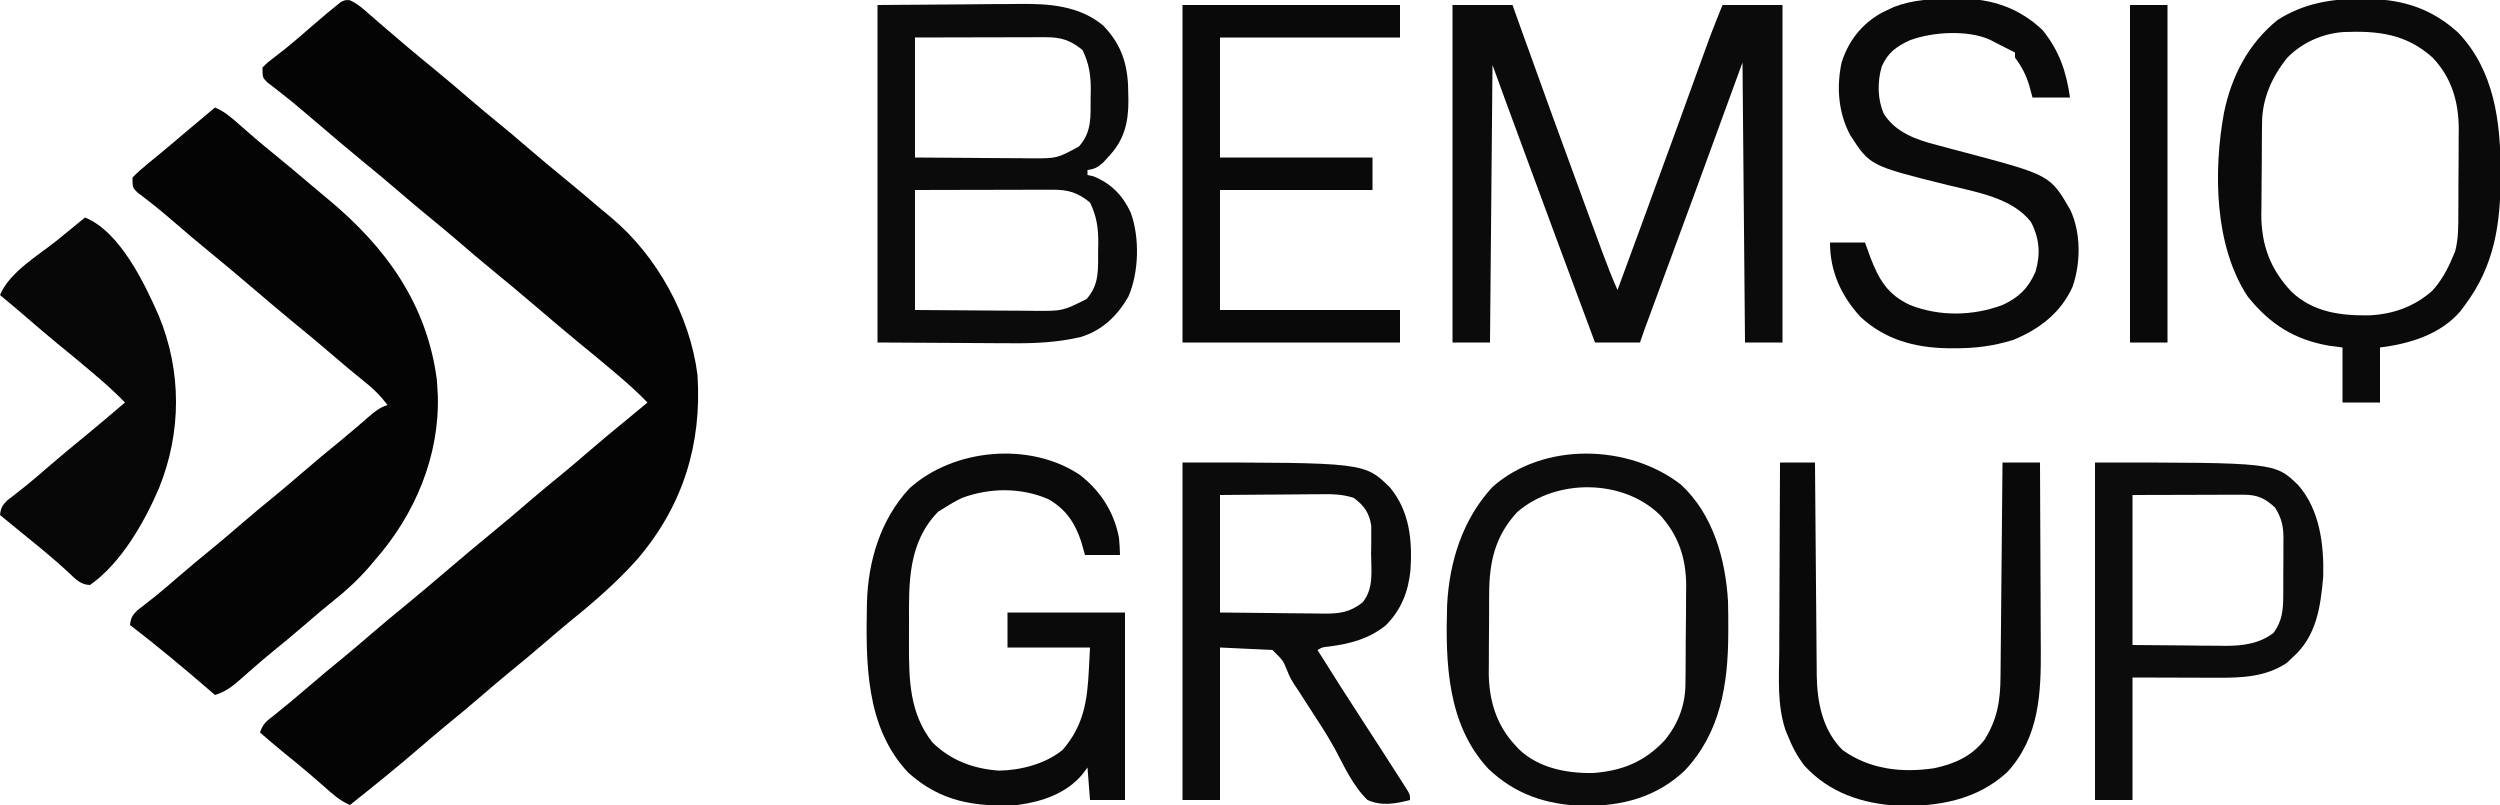
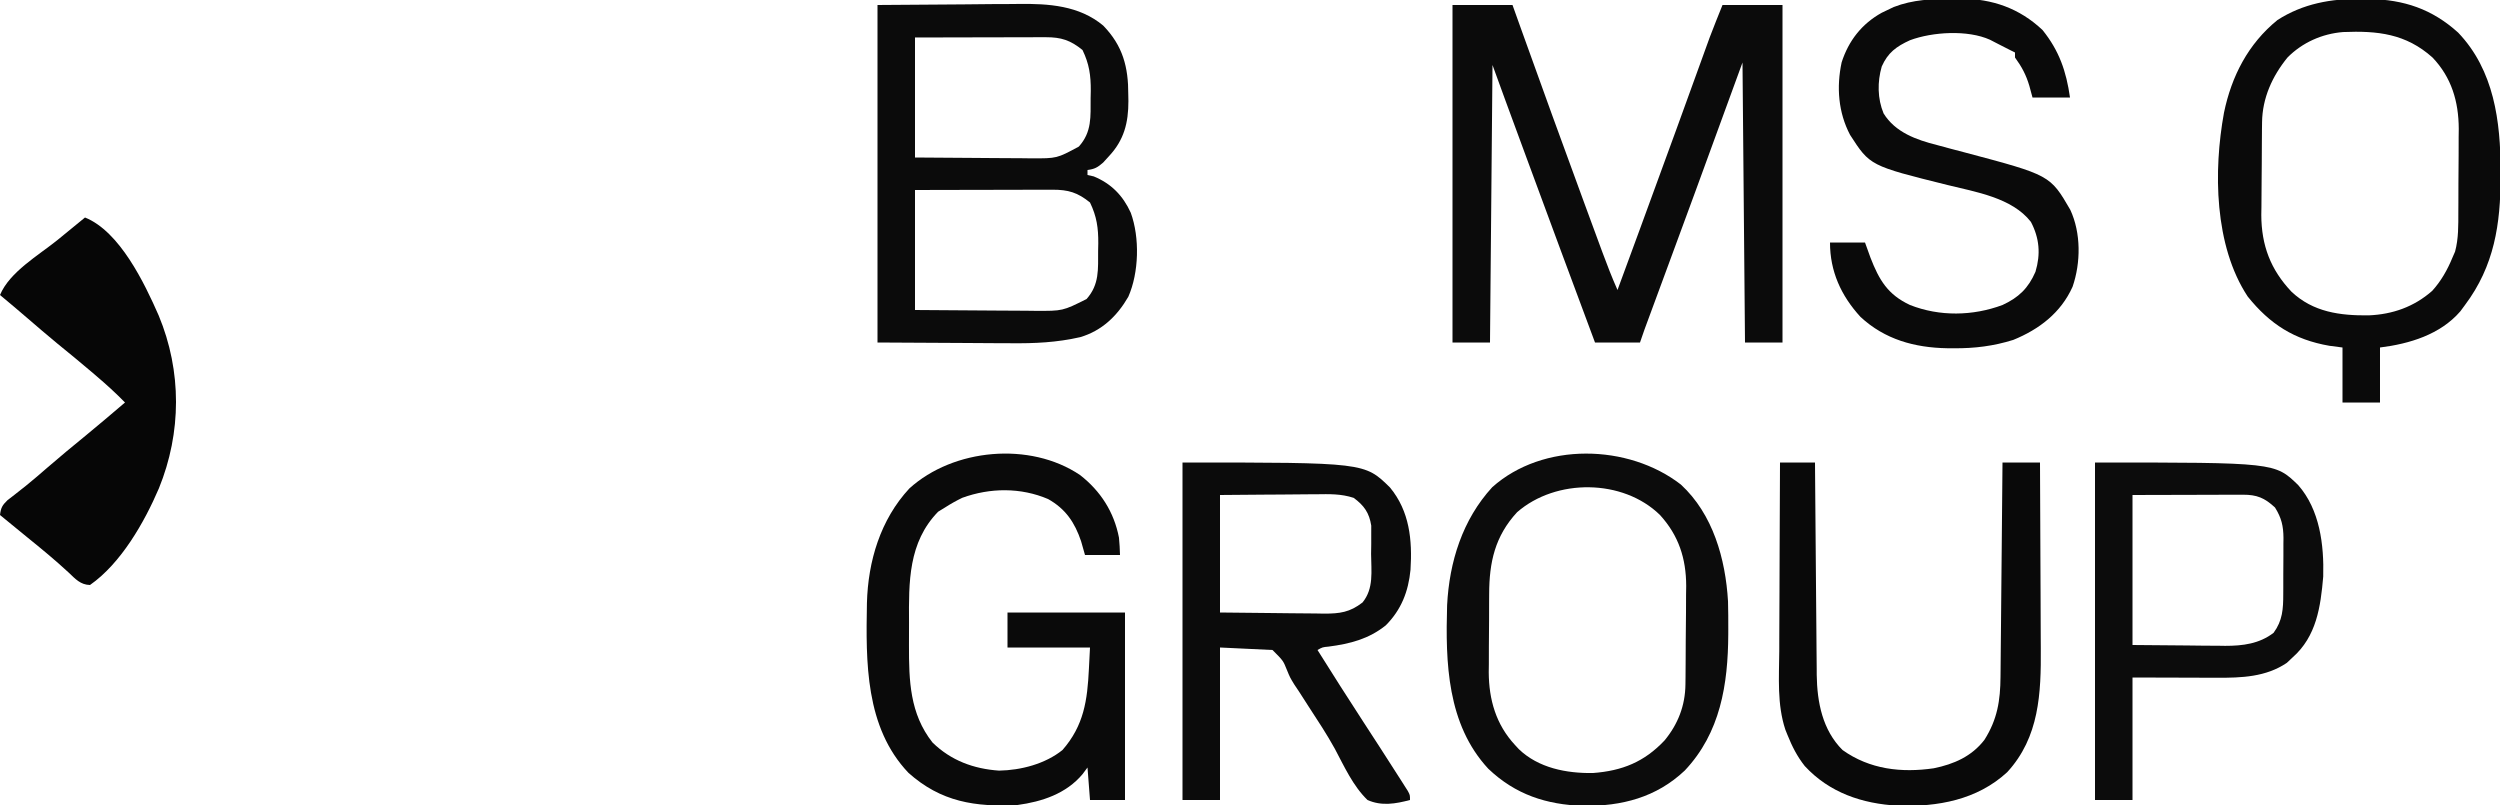
<svg xmlns="http://www.w3.org/2000/svg" version="1.1" width="1000" height="322">
-   <path d="M0 0 C3.16 1.377 5.541 3.558 8.098 5.816 C9.26 6.822 10.423 7.827 11.586 8.832 C12.178 9.348 12.771 9.865 13.381 10.396 C16.162 12.811 18.973 15.189 21.785 17.566 C22.327 18.025 22.868 18.484 23.426 18.957 C26.788 21.801 30.18 24.602 33.598 27.379 C38.461 31.336 43.219 35.407 47.969 39.5 C51.493 42.531 55.051 45.511 58.66 48.441 C62.888 51.873 67.035 55.387 71.16 58.941 C76.173 63.26 81.245 67.489 86.379 71.664 C91.185 75.599 95.927 79.606 100.641 83.651 C102.007 84.811 103.395 85.946 104.785 87.078 C123.043 102.44 136.165 126.243 139.16 149.941 C140.95 177.506 133.398 202.037 115.461 223.195 C107.212 232.57 97.807 240.697 88.109 248.527 C84.746 251.28 81.451 254.103 78.16 256.941 C73.171 261.241 68.118 265.446 63.004 269.598 C59.683 272.334 56.42 275.132 53.16 277.941 C48.171 282.241 43.118 286.446 38.004 290.598 C34.683 293.334 31.42 296.133 28.16 298.941 C19.003 306.827 9.614 314.415 0.16 321.941 C-3.984 320.241 -7.084 317.3 -10.402 314.379 C-11.654 313.291 -12.907 312.203 -14.16 311.117 C-14.781 310.579 -15.401 310.041 -16.04 309.487 C-19.444 306.564 -22.935 303.75 -26.418 300.922 C-29.606 298.315 -32.728 295.639 -35.84 292.941 C-34.606 289.241 -33.202 288.394 -30.152 286.004 C-25.635 282.401 -21.211 278.72 -16.84 274.941 C-11.851 270.641 -6.798 266.437 -1.684 262.285 C1.637 259.548 4.901 256.75 8.16 253.941 C13.176 249.62 18.252 245.387 23.391 241.211 C28.705 236.856 33.925 232.391 39.16 227.941 C45.269 222.749 51.375 217.56 57.598 212.504 C62.461 208.546 67.219 204.476 71.969 200.383 C76.358 196.608 80.821 192.934 85.316 189.285 C88.637 186.548 91.901 183.75 95.16 180.941 C100.314 176.5 105.524 172.146 110.805 167.855 C113.611 165.575 116.389 163.263 119.16 160.941 C115.453 157.138 111.581 153.63 107.535 150.191 C106.919 149.666 106.303 149.14 105.668 148.598 C101.137 144.742 96.547 140.963 91.93 137.211 C86.052 132.395 80.284 127.446 74.494 122.525 C68.939 117.806 63.38 113.101 57.723 108.504 C52.859 104.546 48.101 100.476 43.352 96.383 C39.827 93.352 36.27 90.372 32.66 87.441 C28.432 84.009 24.285 80.496 20.16 76.941 C15.144 72.62 10.068 68.387 4.93 64.211 C-0.948 59.395 -6.716 54.446 -12.506 49.525 C-13.612 48.586 -14.718 47.647 -15.824 46.709 C-16.909 45.788 -17.993 44.865 -19.076 43.942 C-21.712 41.702 -24.369 39.51 -27.102 37.391 C-28.108 36.603 -29.115 35.815 -30.152 35.004 C-31.056 34.314 -31.96 33.625 -32.891 32.914 C-34.84 30.941 -34.84 30.941 -34.84 26.941 C-32.926 25.004 -32.926 25.004 -30.215 22.941 C-29.216 22.162 -28.217 21.382 -27.188 20.578 C-26.376 19.947 -26.376 19.947 -25.547 19.302 C-22.505 16.877 -19.589 14.305 -16.652 11.754 C-8.615 4.852 -8.615 4.852 -5.215 2.129 C-4.645 1.669 -4.075 1.209 -3.488 0.734 C-1.84 -0.059 -1.84 -0.059 0 0 Z " fill="#040404" transform="translate(139.84,0.059)" />
-   <path d="M0 0 C4.144 1.7 7.244 4.642 10.562 7.562 C11.822 8.657 13.082 9.751 14.344 10.844 C14.965 11.383 15.586 11.921 16.227 12.477 C18.638 14.548 21.095 16.559 23.562 18.562 C28.655 22.701 33.67 26.924 38.668 31.176 C40.888 33.063 43.12 34.934 45.363 36.793 C68.416 55.941 84.77 78.616 88.75 108.938 C88.854 110.29 88.939 111.645 89 113 C89.06 113.996 89.06 113.996 89.121 115.012 C89.888 139.433 79.967 162.871 64 181 C63.303 181.829 62.605 182.658 61.887 183.512 C57.33 188.797 52.486 193.259 47.02 197.586 C43.609 200.313 40.303 203.144 37 206 C32.02 210.293 26.98 214.495 21.867 218.629 C19.675 220.442 17.522 222.278 15.383 224.152 C14.76 224.696 14.136 225.24 13.494 225.801 C12.277 226.867 11.064 227.938 9.857 229.016 C6.719 231.759 4.054 233.732 0 235 C-1.325 233.857 -1.325 233.857 -2.676 232.691 C-12.919 223.871 -23.277 215.234 -34 207 C-33.661 204.137 -33.097 203.093 -30.988 201.062 C-30.105 200.382 -29.222 199.701 -28.312 199 C-26.822 197.824 -26.822 197.824 -25.301 196.625 C-24.765 196.203 -24.23 195.782 -23.678 195.348 C-20.722 192.973 -17.867 190.482 -15 188 C-10.012 183.699 -4.958 179.495 0.156 175.344 C3.477 172.607 6.74 169.809 10 167 C14.989 162.7 20.042 158.495 25.156 154.344 C28.477 151.607 31.74 148.809 35 146 C40.002 141.69 45.06 137.464 50.191 133.309 C52.304 131.572 54.391 129.817 56.465 128.035 C57.053 127.531 57.64 127.027 58.246 126.508 C59.392 125.523 60.535 124.534 61.674 123.541 C64.118 121.442 65.91 120.03 69 119 C66.326 115.458 63.605 112.683 60.125 109.938 C55.675 106.372 51.315 102.727 47 99 C41.985 94.678 36.908 90.445 31.77 86.27 C25.892 81.453 20.124 76.505 14.334 71.584 C8.779 66.865 3.219 62.159 -2.438 57.562 C-7.292 53.612 -12.049 49.558 -16.778 45.459 C-19.585 43.034 -22.408 40.653 -25.336 38.375 C-26.339 37.591 -27.342 36.807 -28.375 36 C-29.27 35.319 -30.164 34.639 -31.086 33.938 C-33 32 -33 32 -33 28 C-30.986 25.968 -29.031 24.22 -26.812 22.438 C-25.87 21.656 -25.87 21.656 -24.908 20.859 C-23.597 19.772 -22.282 18.69 -20.963 17.612 C-17.944 15.133 -14.975 12.595 -12 10.062 C-8.016 6.689 -4.013 3.338 0 0 Z " fill="#040404" transform="translate(86,43)" />
  <path d="M0 0 C7.92 0 15.84 0 24 0 C25.056 2.948 26.111 5.896 27.199 8.934 C35.621 32.422 44.12 55.88 52.741 79.295 C53.436 81.183 54.13 83.071 54.824 84.96 C56.129 88.509 57.437 92.057 58.746 95.605 C59.326 97.184 59.326 97.184 59.918 98.794 C61.816 103.927 63.784 108.995 66 114 C68.585 106.98 71.168 99.959 73.75 92.938 C74.145 91.863 74.541 90.788 74.948 89.68 C79.826 76.413 84.684 63.139 89.508 49.852 C90.183 47.991 90.183 47.991 90.872 46.094 C93.067 40.048 95.259 34.002 97.448 27.955 C98.255 25.732 99.061 23.508 99.867 21.285 C100.227 20.289 100.587 19.293 100.957 18.267 C101.3 17.323 101.643 16.379 101.996 15.406 C102.434 14.196 102.434 14.196 102.881 12.961 C104.523 8.616 106.275 4.313 108 0 C115.92 0 123.84 0 132 0 C132 44.55 132 89.1 132 135 C127.05 135 122.1 135 117 135 C116.67 98.04 116.34 61.08 116 23 C109.73 40.16 103.46 57.32 97 75 C93.13 85.523 89.259 96.045 85.375 106.562 C84.015 110.248 82.655 113.933 81.295 117.619 C80.473 119.847 79.651 122.075 78.828 124.303 C78.289 125.763 78.289 125.763 77.74 127.252 C77.426 128.101 77.113 128.95 76.79 129.825 C76.167 131.541 75.577 133.268 75 135 C69.06 135 63.12 135 57 135 C47.866 110.519 38.781 86.02 29.75 61.5 C29.289 60.247 28.827 58.995 28.366 57.742 C27.051 54.172 25.736 50.602 24.422 47.031 C24.034 45.978 23.646 44.924 23.246 43.838 C22.877 42.835 22.508 41.832 22.128 40.799 C21.654 39.511 21.654 39.511 21.171 38.197 C19.439 33.468 17.721 28.733 16 24 C15.67 60.63 15.34 97.26 15 135 C10.05 135 5.1 135 0 135 C0 90.45 0 45.9 0 0 Z " fill="#0B0B0B" transform="translate(581,2)" />
  <path d="M0 0 C11.447 -0.083 22.894 -0.165 34.688 -0.25 C40.07 -0.305 40.07 -0.305 45.561 -0.36 C50.009 -0.378 50.009 -0.378 52.105 -0.382 C53.54 -0.388 54.975 -0.402 56.41 -0.422 C68.394 -0.585 80.68 0.193 90.285 8.234 C98.151 16.334 100.354 24.838 100.312 35.875 C100.329 36.722 100.345 37.569 100.361 38.441 C100.368 47.119 98.617 54.047 92.562 60.5 C91.801 61.335 91.039 62.171 90.254 63.031 C88.048 64.958 86.859 65.635 84 66 C84 66.66 84 67.32 84 68 C85.237 68.278 85.237 68.278 86.5 68.562 C93.502 71.438 98.196 76.253 101.309 83.105 C104.945 93.069 104.58 107.075 100.324 116.707 C95.865 124.428 89.732 130.307 81.091 132.86 C71.743 134.993 62.862 135.397 53.32 135.293 C51.945 135.289 50.569 135.285 49.193 135.284 C44.17 135.268 39.148 135.226 34.125 135.188 C22.864 135.126 11.602 135.064 0 135 C0 90.45 0 45.9 0 0 Z M15 13 C15 28.84 15 44.68 15 61 C22.829 61.069 30.657 61.129 38.486 61.165 C41.148 61.178 43.809 61.2 46.471 61.226 C50.303 61.263 54.136 61.28 57.969 61.293 C59.152 61.308 60.336 61.324 61.556 61.34 C71.761 61.37 71.761 61.37 80.55 56.619 C85.802 50.727 85.211 44.73 85.25 37.25 C85.271 36.286 85.291 35.322 85.312 34.328 C85.346 28.168 84.7 23.57 82 18 C77.171 14.076 73.456 12.873 67.335 12.886 C65.594 12.887 65.594 12.887 63.817 12.887 C62.564 12.892 61.311 12.897 60.02 12.902 C58.736 12.904 57.453 12.905 56.131 12.907 C52.723 12.91 49.315 12.92 45.907 12.931 C42.429 12.942 38.95 12.946 35.471 12.951 C28.647 12.961 21.824 12.981 15 13 Z M15 74 C15 89.84 15 105.68 15 122 C22.4 122.063 29.8 122.123 37.2 122.155 C40.647 122.171 44.094 122.192 47.541 122.226 C51.505 122.265 55.469 122.28 59.434 122.293 C60.656 122.308 61.878 122.324 63.137 122.34 C74.073 122.394 74.073 122.394 83.615 117.619 C88.818 111.773 88.211 105.654 88.25 98.25 C88.271 97.286 88.291 96.322 88.312 95.328 C88.346 89.168 87.7 84.57 85 79 C80.065 74.99 76.308 73.874 70.06 73.886 C68.839 73.887 67.618 73.887 66.36 73.887 C65.041 73.892 63.722 73.897 62.363 73.902 C61 73.904 59.637 73.906 58.273 73.907 C54.688 73.91 51.102 73.92 47.517 73.931 C43.857 73.942 40.197 73.946 36.537 73.951 C29.358 73.961 22.179 73.981 15 74 Z " fill="#0B0B0B" transform="translate(351,2)" />
  <path d="M0 0 C1.099 0.008 2.198 0.017 3.331 0.025 C17.192 0.314 28.396 4.008 38.875 13.469 C53.257 28.505 55.858 48.994 55.875 68.875 C55.876 69.593 55.876 70.312 55.877 71.052 C55.849 90.059 53.366 106.793 41.625 122.438 C41.009 123.273 40.393 124.108 39.758 124.969 C31.695 134.302 19.394 137.966 7.625 139.438 C7.625 146.697 7.625 153.958 7.625 161.438 C2.675 161.438 -2.275 161.438 -7.375 161.438 C-7.375 154.178 -7.375 146.917 -7.375 139.438 C-9.974 139.097 -9.974 139.097 -12.625 138.75 C-26.727 136.3 -36.405 130.103 -45.285 119.062 C-58.716 98.727 -59.011 68.67 -54.785 45.55 C-51.773 30.932 -45.105 17.957 -33.375 8.438 C-23.134 1.883 -11.984 -0.117 0 0 Z M-29.375 23.438 C-35.461 30.909 -39.441 39.664 -39.552 49.383 C-39.565 50.365 -39.578 51.347 -39.591 52.359 C-39.598 53.416 -39.606 54.473 -39.613 55.562 C-39.621 56.66 -39.629 57.758 -39.638 58.889 C-39.652 61.216 -39.662 63.543 -39.67 65.87 C-39.682 68.234 -39.702 70.598 -39.732 72.962 C-39.775 76.392 -39.791 79.82 -39.801 83.25 C-39.818 84.291 -39.836 85.332 -39.854 86.405 C-39.818 98.599 -36.129 108.302 -27.785 117.117 C-19.132 125.302 -8.309 126.713 3.129 126.582 C12.647 126.189 21.258 123.173 28.516 116.77 C32.09 112.825 34.606 108.346 36.625 103.438 C36.966 102.657 37.307 101.876 37.658 101.071 C39.064 95.787 38.95 90.653 38.961 85.207 C38.968 84.021 38.974 82.835 38.981 81.612 C38.991 79.105 38.996 76.598 38.996 74.091 C39 70.281 39.036 66.472 39.074 62.662 C39.08 60.219 39.084 57.775 39.086 55.332 C39.1 54.205 39.115 53.077 39.129 51.915 C39.068 41.043 36.25 31.43 28.625 23.438 C17.974 13.893 6.623 12.69 -7.156 13.258 C-15.562 13.937 -23.438 17.447 -29.375 23.438 Z " fill="#0A0A0A" transform="translate(944.375,-0.438)" />
  <path d="M0 0 C13.904 5.575 23.806 26.267 29.496 39.246 C38.761 61.554 38.624 86.04 29.571 108.312 C23.72 121.975 14.407 138.32 2 147 C-1.826 146.916 -3.896 144.531 -6.562 142 C-11.86 137.091 -17.384 132.538 -23 128 C-25.065 126.315 -27.126 124.626 -29.188 122.938 C-30.109 122.183 -31.031 121.429 -31.98 120.652 C-32.98 119.834 -32.98 119.834 -34 119 C-33.661 116.137 -33.097 115.093 -30.988 113.062 C-30.105 112.382 -29.222 111.701 -28.312 111 C-26.822 109.824 -26.822 109.824 -25.301 108.625 C-24.498 107.993 -24.498 107.993 -23.678 107.348 C-20.722 104.973 -17.867 102.482 -15 100 C-10.002 95.692 -4.943 91.472 0.18 87.312 C5.51 82.942 10.75 78.465 16 74 C12.293 70.196 8.421 66.688 4.375 63.25 C3.758 62.723 3.141 62.197 2.506 61.654 C-1.992 57.827 -6.552 54.082 -11.137 50.359 C-15.158 47.046 -19.108 43.65 -23.055 40.248 C-26.674 37.129 -30.322 34.049 -34 31 C-30.17 21.788 -18.559 15.108 -11 9 C-8.935 7.315 -6.874 5.626 -4.812 3.938 C-3.208 2.625 -1.604 1.312 0 0 Z " fill="#060606" transform="translate(34,87)" />
  <path d="M0 0 C8.201 6.374 13.615 14.779 15.586 25.055 C15.828 27.361 15.931 29.682 16 32 C11.38 32 6.76 32 2 32 C1.484 30.185 0.969 28.37 0.438 26.5 C-2.084 18.999 -5.76 13.55 -12.75 9.625 C-23.693 4.947 -35.92 5.07 -47.07 9.113 C-49.494 10.282 -51.739 11.545 -54 13 C-54.907 13.557 -55.815 14.114 -56.75 14.688 C-68.712 26.982 -68.491 42.821 -68.391 58.899 C-68.375 61.993 -68.391 65.086 -68.41 68.18 C-68.426 82.247 -68.102 95.468 -59 107 C-51.619 114.225 -42.513 117.551 -32.375 118.25 C-23.622 118.099 -13.88 115.562 -7 110 C1.575 100.177 2.943 90.158 3.562 77.562 C3.707 74.737 3.851 71.911 4 69 C-6.89 69 -17.78 69 -29 69 C-29 64.38 -29 59.76 -29 55 C-13.49 55 2.02 55 18 55 C18 79.75 18 104.5 18 130 C13.38 130 8.76 130 4 130 C3.67 125.71 3.34 121.42 3 117 C2.34 117.887 1.68 118.774 1 119.688 C-5.545 127.483 -15.178 130.671 -25 132 C-41.868 132.882 -55.621 130.773 -68.625 119.125 C-85.965 100.894 -85.66 74.711 -85.228 51.195 C-84.788 34.472 -79.836 17.856 -68.25 5.375 C-50.63 -10.606 -19.992 -13.463 0 0 Z " fill="#0A0A0A" transform="translate(432,190)" />
  <path d="M0 0 C72.838 0 72.838 0 83 10 C90.851 19.512 91.953 31.011 91.203 42.917 C90.356 51.621 87.512 58.895 81.324 65.129 C74.517 70.609 66.965 72.531 58.434 73.641 C55.998 73.871 55.998 73.871 54 75 C60.095 84.714 66.232 94.396 72.5 104 C76.967 110.856 81.415 117.724 85.812 124.625 C86.335 125.437 86.857 126.249 87.395 127.086 C87.869 127.834 88.343 128.581 88.832 129.352 C89.252 130.01 89.672 130.668 90.105 131.346 C91 133 91 133 91 135 C85.214 136.53 79.64 137.509 74 135 C68.181 129.373 64.696 121.555 60.925 114.491 C57.735 108.706 54.11 103.219 50.5 97.688 C49.217 95.692 47.936 93.696 46.656 91.699 C46.028 90.763 45.401 89.826 44.754 88.861 C43 86 43 86 41.715 82.862 C40.268 79.258 40.268 79.258 36 75 C29.07 74.67 22.14 74.34 15 74 C15 94.13 15 114.26 15 135 C10.05 135 5.1 135 0 135 C0 90.45 0 45.9 0 0 Z M15 13 C15 28.51 15 44.02 15 60 C21.993 60.092 28.984 60.172 35.978 60.22 C38.355 60.24 40.732 60.267 43.11 60.302 C46.533 60.35 49.955 60.373 53.379 60.391 C54.965 60.422 54.965 60.422 56.584 60.453 C62.944 60.455 66.906 59.936 72 56 C76.601 50.374 75.475 43.47 75.438 36.562 C75.457 35.252 75.477 33.942 75.498 32.592 C75.497 31.325 75.497 30.059 75.496 28.754 C75.498 27.602 75.5 26.451 75.502 25.264 C74.716 20.151 72.615 17.185 68.47 14.143 C63.446 12.488 58.731 12.63 53.477 12.707 C52.375 12.711 51.274 12.716 50.139 12.72 C46.634 12.737 43.13 12.774 39.625 12.812 C37.243 12.828 34.862 12.841 32.48 12.854 C26.653 12.884 20.827 12.943 15 13 Z " fill="#0B0B0B" transform="translate(473,185)" />
  <path d="M0 0 C12.85 11.839 17.87 29.744 18.867 46.707 C18.963 50.453 18.989 54.19 18.973 57.938 C18.971 58.596 18.969 59.255 18.967 59.934 C18.874 79.909 15.824 99.322 1.562 114.406 C-9.801 125.149 -23.604 128.692 -38.956 128.541 C-53.813 128.072 -66.192 124.006 -77.02 113.688 C-93.526 95.903 -94.172 71.193 -93.497 48.271 C-92.615 30.928 -87.36 14.063 -75.445 1.07 C-55.135 -17.092 -20.986 -16.256 0 0 Z M-65.508 11.078 C-74.375 20.683 -76.649 31.106 -76.676 43.824 C-76.682 44.94 -76.689 46.056 -76.696 47.206 C-76.706 49.561 -76.711 51.917 -76.71 54.273 C-76.715 57.846 -76.751 61.418 -76.789 64.99 C-76.795 67.289 -76.799 69.588 -76.801 71.887 C-76.815 72.94 -76.83 73.994 -76.844 75.079 C-76.778 86.102 -73.931 96.01 -66.34 104.188 C-65.827 104.742 -65.314 105.296 -64.785 105.867 C-56.962 113.391 -45.72 115.557 -35.184 115.398 C-23.446 114.528 -14.6 110.942 -6.527 102.375 C-1.126 95.846 1.747 88.396 1.837 79.951 C1.85 78.906 1.863 77.86 1.876 76.783 C1.883 75.657 1.891 74.531 1.898 73.371 C1.911 71.621 1.911 71.621 1.923 69.835 C1.937 67.363 1.947 64.891 1.955 62.419 C1.972 58.664 2.016 54.909 2.061 51.154 C2.071 48.747 2.079 46.341 2.086 43.934 C2.112 42.266 2.112 42.266 2.139 40.564 C2.109 29.558 -0.869 20.388 -8.34 12.188 C-23.179 -2.322 -49.932 -2.505 -65.508 11.078 Z " fill="#0C0C0C" transform="translate(672.34,193.812)" />
  <path d="M0 0 C1.088 -0.018 2.176 -0.037 3.296 -0.056 C15.897 0.04 26.692 3.793 35.938 12.5 C42.652 20.823 45.446 29.06 46.938 39.5 C41.987 39.5 37.038 39.5 31.938 39.5 C31.525 37.974 31.113 36.447 30.688 34.875 C29.362 30.397 27.658 27.253 24.938 23.5 C24.938 22.84 24.938 22.18 24.938 21.5 C24.071 21.069 24.071 21.069 23.188 20.629 C21.767 19.916 20.349 19.196 18.938 18.465 C17.948 17.956 17.948 17.956 16.938 17.438 C15.947 16.925 15.947 16.925 14.938 16.402 C6.021 12.379 -8.049 13.228 -17.086 16.598 C-22.555 19.095 -25.921 21.586 -28.367 27.094 C-30.139 33.226 -30.09 39.945 -27.625 45.875 C-22.954 53.436 -14.536 56.428 -6.312 58.5 C-4.465 59 -2.617 59.5 -0.77 60 C1.133 60.501 3.035 61.001 4.938 61.5 C38.99 70.548 38.99 70.548 47.055 84.422 C51.378 93.728 51.274 105.595 47.973 115.191 C43.288 125.638 34.609 132.233 24.258 136.457 C16.39 138.929 8.792 139.866 0.562 139.812 C-0.356 139.807 -1.274 139.801 -2.22 139.795 C-15.203 139.564 -27.142 136.3 -36.875 127.25 C-44.663 118.752 -49.062 109.018 -49.062 97.5 C-44.443 97.5 -39.822 97.5 -35.062 97.5 C-34.341 99.501 -33.619 101.501 -32.875 103.562 C-29.391 112.526 -25.965 118.338 -17.062 122.5 C-5.221 127.165 8.052 126.928 19.938 122.5 C26.406 119.521 30.283 115.777 33.125 109.215 C35.244 102.135 34.725 95.777 31.301 89.254 C23.761 79.554 9.148 77.286 -2.062 74.5 C-33.076 66.794 -33.076 66.794 -41.031 54.457 C-45.755 45.493 -46.52 35.294 -44.406 25.441 C-41.623 16.793 -36.349 10.028 -28.359 5.598 C-27.601 5.235 -26.843 4.873 -26.062 4.5 C-25.243 4.107 -24.423 3.714 -23.578 3.309 C-15.822 0.3 -8.246 0.082 0 0 Z " fill="#0A0A0A" transform="translate(781.062,-0.5)" />
-   <path d="M0 0 C28.71 0 57.42 0 87 0 C87 4.29 87 8.58 87 13 C63.24 13 39.48 13 15 13 C15 28.84 15 44.68 15 61 C35.13 61 55.26 61 76 61 C76 65.29 76 69.58 76 74 C55.87 74 35.74 74 15 74 C15 89.84 15 105.68 15 122 C38.76 122 62.52 122 87 122 C87 126.29 87 130.58 87 135 C58.29 135 29.58 135 0 135 C0 90.45 0 45.9 0 0 Z " fill="#090909" transform="translate(473,2)" />
  <path d="M0 0 C71.991 0 71.991 0 81.285 9.047 C89.92 18.882 91.638 32.911 91.289 45.637 C90.247 57.759 88.596 69.574 79 78 C78.257 78.701 77.515 79.403 76.75 80.125 C68.42 85.805 58.548 86.152 48.789 86.098 C47.93 86.097 47.071 86.096 46.186 86.095 C42.999 86.089 39.812 86.075 36.625 86.062 C29.489 86.042 22.352 86.021 15 86 C15 102.17 15 118.34 15 135 C10.05 135 5.1 135 0 135 C0 90.45 0 45.9 0 0 Z M15 13 C15 32.8 15 52.6 15 73 C22.239 73.062 29.479 73.124 36.938 73.188 C39.205 73.215 41.472 73.242 43.808 73.27 C45.631 73.279 47.454 73.287 49.277 73.293 C50.666 73.316 50.666 73.316 52.082 73.339 C59.104 73.342 65.737 72.51 71.438 68.125 C75.036 63.232 75.308 58.548 75.301 52.629 C75.307 51.429 75.307 51.429 75.314 50.205 C75.319 48.518 75.32 46.831 75.316 45.144 C75.313 42.574 75.336 40.005 75.361 37.436 C75.364 35.792 75.364 34.148 75.363 32.504 C75.372 31.741 75.382 30.979 75.391 30.193 C75.35 25.403 74.604 22.166 72 18 C67.832 14.145 64.778 12.872 59.161 12.886 C57.67 12.887 57.67 12.887 56.148 12.887 C55.105 12.892 54.063 12.897 52.988 12.902 C52.028 12.903 51.068 12.904 50.078 12.905 C46.49 12.911 42.901 12.925 39.312 12.938 C27.278 12.968 27.278 12.968 15 13 Z " fill="#0C0C0C" transform="translate(838,185)" />
  <path d="M0 0 C4.62 0 9.24 0 14 0 C14.012 1.696 14.012 1.696 14.025 3.425 C14.102 14.106 14.19 24.787 14.288 35.468 C14.337 40.958 14.384 46.449 14.422 51.939 C14.459 57.243 14.505 62.547 14.558 67.85 C14.577 69.869 14.592 71.887 14.603 73.905 C14.62 76.743 14.649 79.581 14.681 82.419 C14.683 83.244 14.685 84.068 14.688 84.917 C14.843 95.883 16.977 106.977 25 115 C35.876 122.769 48.592 124.195 61.5 122.312 C69.547 120.674 76.654 117.578 81.754 110.961 C86.945 102.793 88.143 95.205 88.205 85.712 C88.215 84.784 88.225 83.857 88.235 82.902 C88.267 79.845 88.292 76.788 88.316 73.73 C88.337 71.608 88.358 69.485 88.379 67.362 C88.435 61.781 88.484 56.2 88.532 50.618 C88.583 44.921 88.638 39.223 88.693 33.525 C88.801 22.35 88.902 11.175 89 0 C93.95 0 98.9 0 104 0 C104.07 11.884 104.123 23.768 104.155 35.652 C104.171 41.171 104.192 46.691 104.226 52.21 C104.259 57.546 104.277 62.882 104.285 68.219 C104.29 70.245 104.301 72.271 104.317 74.297 C104.456 92.246 103.75 109.904 90.875 123.875 C78.832 134.973 63.057 137.8 47.176 137.281 C32.872 136.492 19.781 132.096 9.902 121.414 C6.836 117.522 4.843 113.576 3 109 C2.718 108.302 2.437 107.604 2.147 106.885 C-1.206 96.761 -0.373 86.014 -0.293 75.488 C-0.287 73.307 -0.283 71.125 -0.28 68.944 C-0.269 63.234 -0.239 57.525 -0.206 51.816 C-0.175 45.977 -0.162 40.138 -0.146 34.299 C-0.114 22.866 -0.063 11.433 0 0 Z " fill="#090909" transform="translate(712,185)" />
-   <path d="M0 0 C4.95 0 9.9 0 15 0 C15 44.55 15 89.1 15 135 C10.05 135 5.1 135 0 135 C0 90.45 0 45.9 0 0 Z " fill="#090909" transform="translate(852,2)" />
</svg>